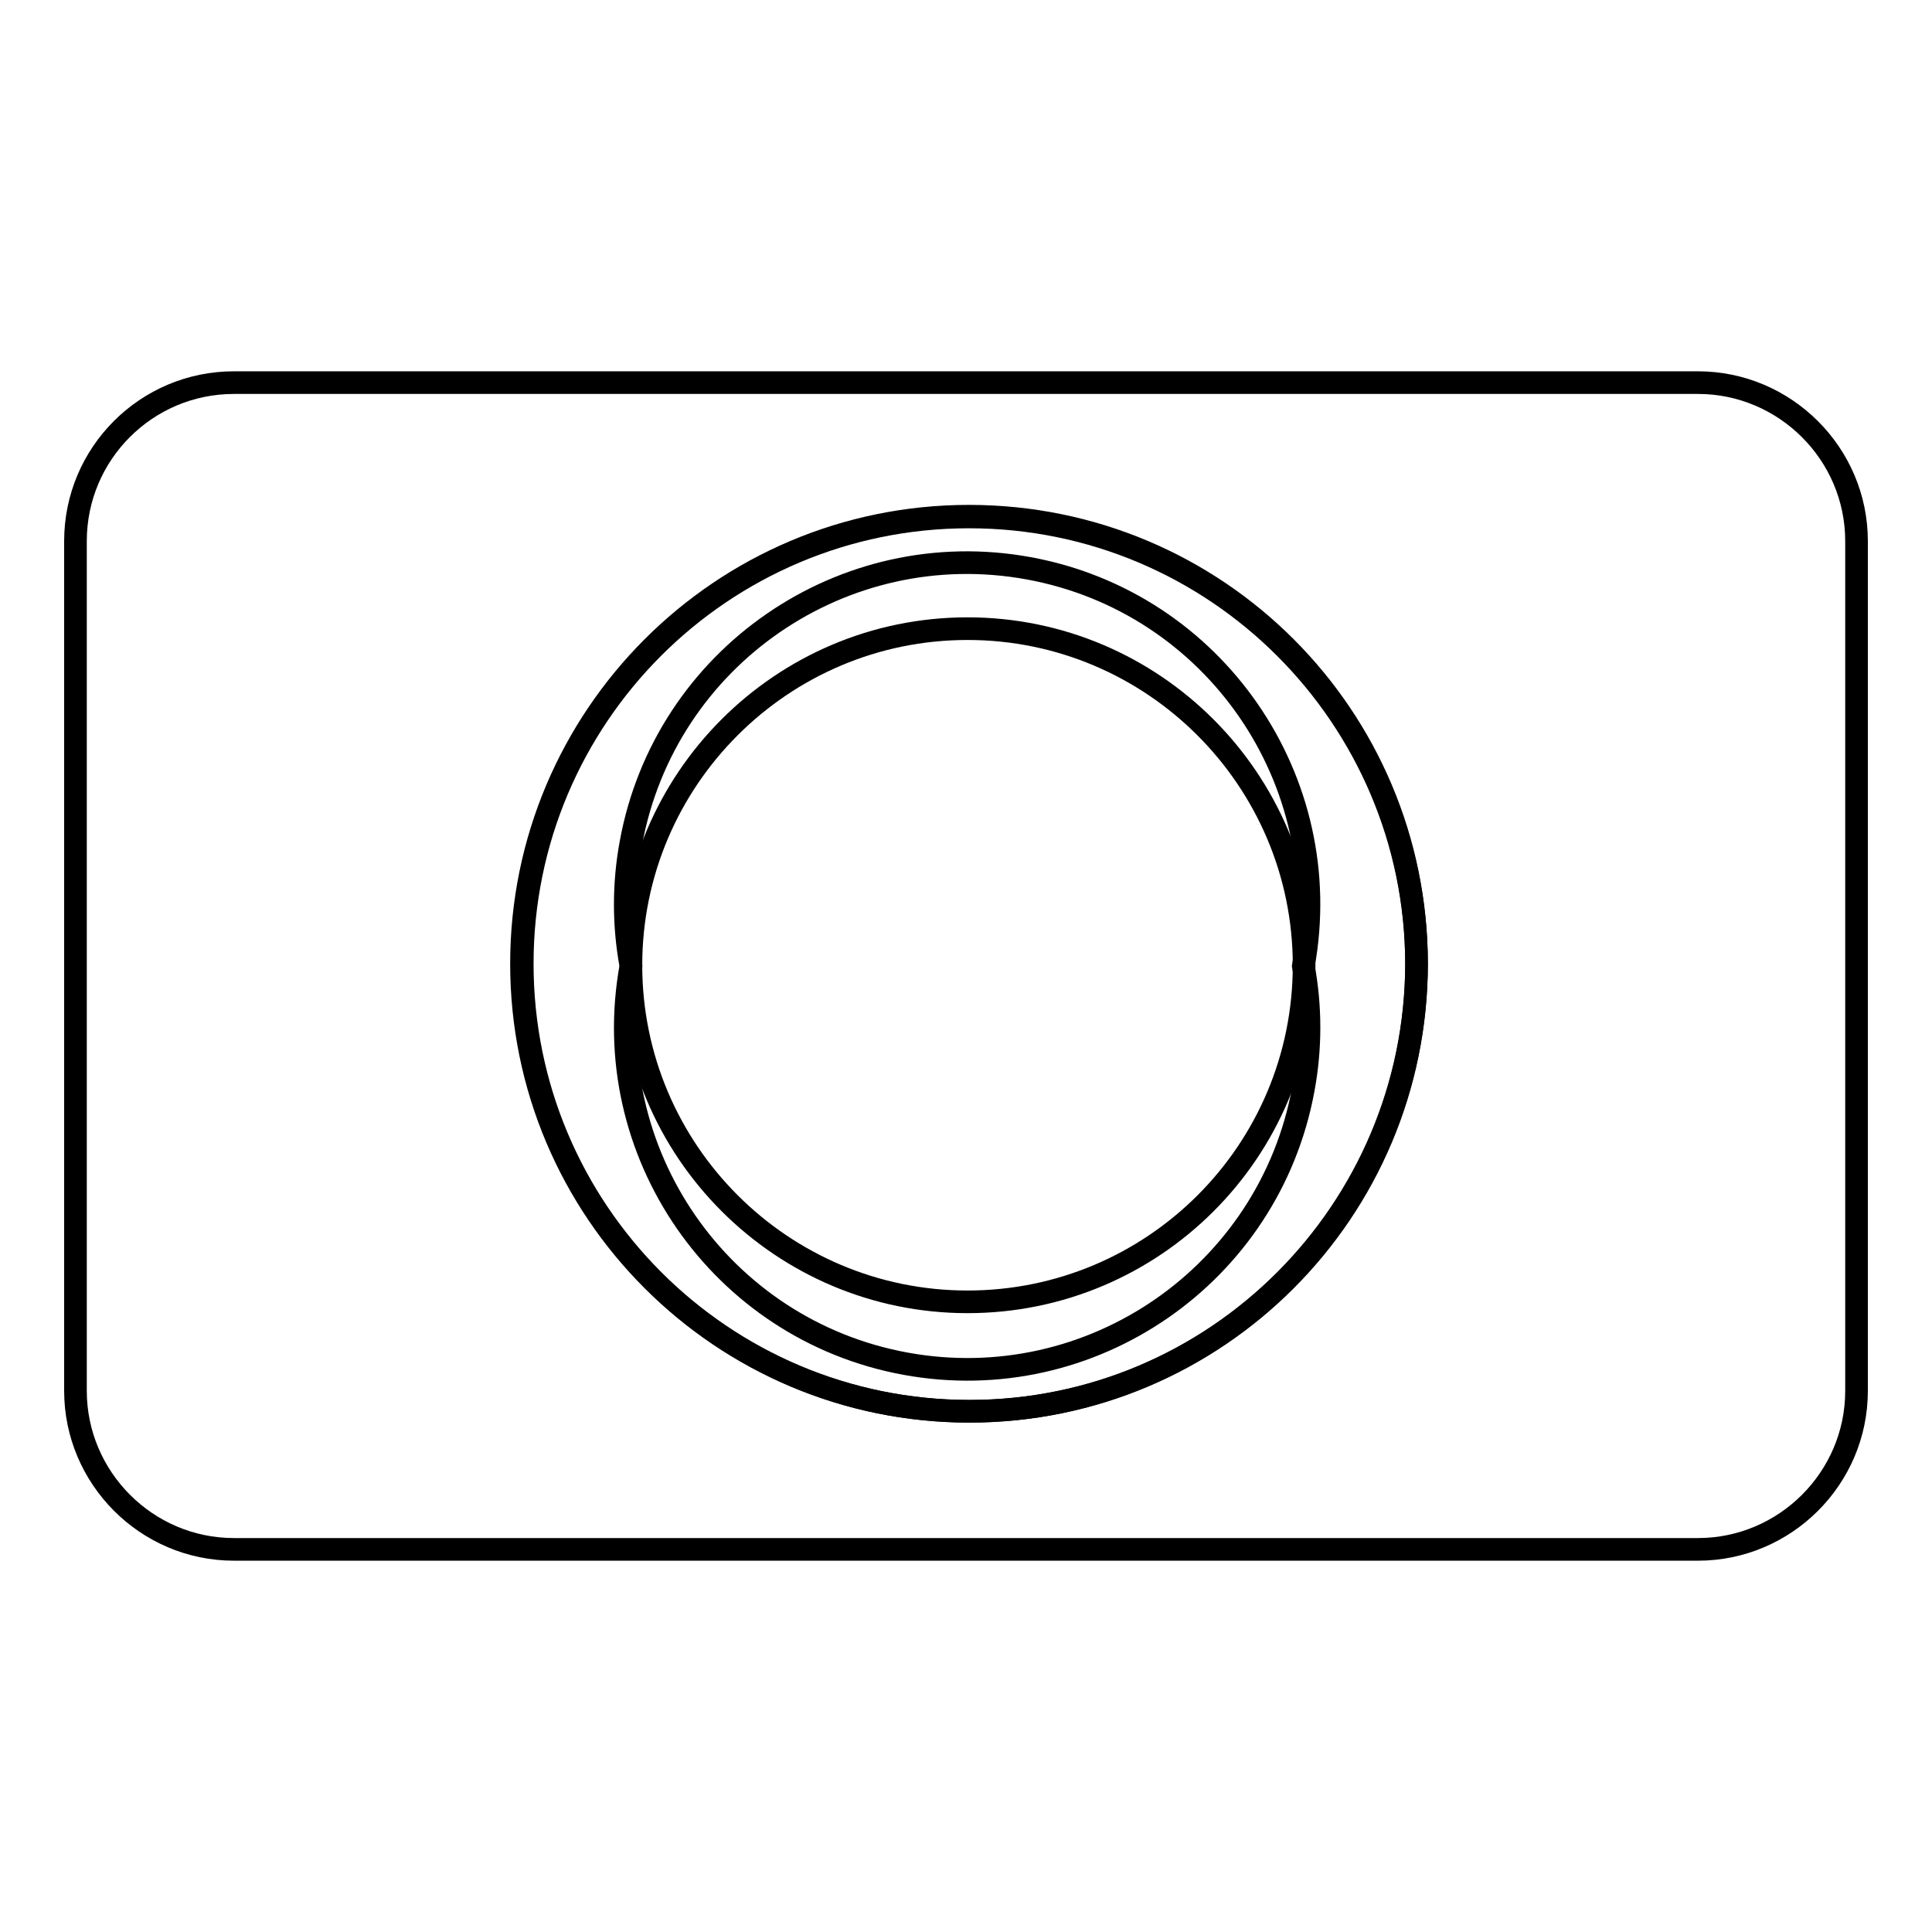
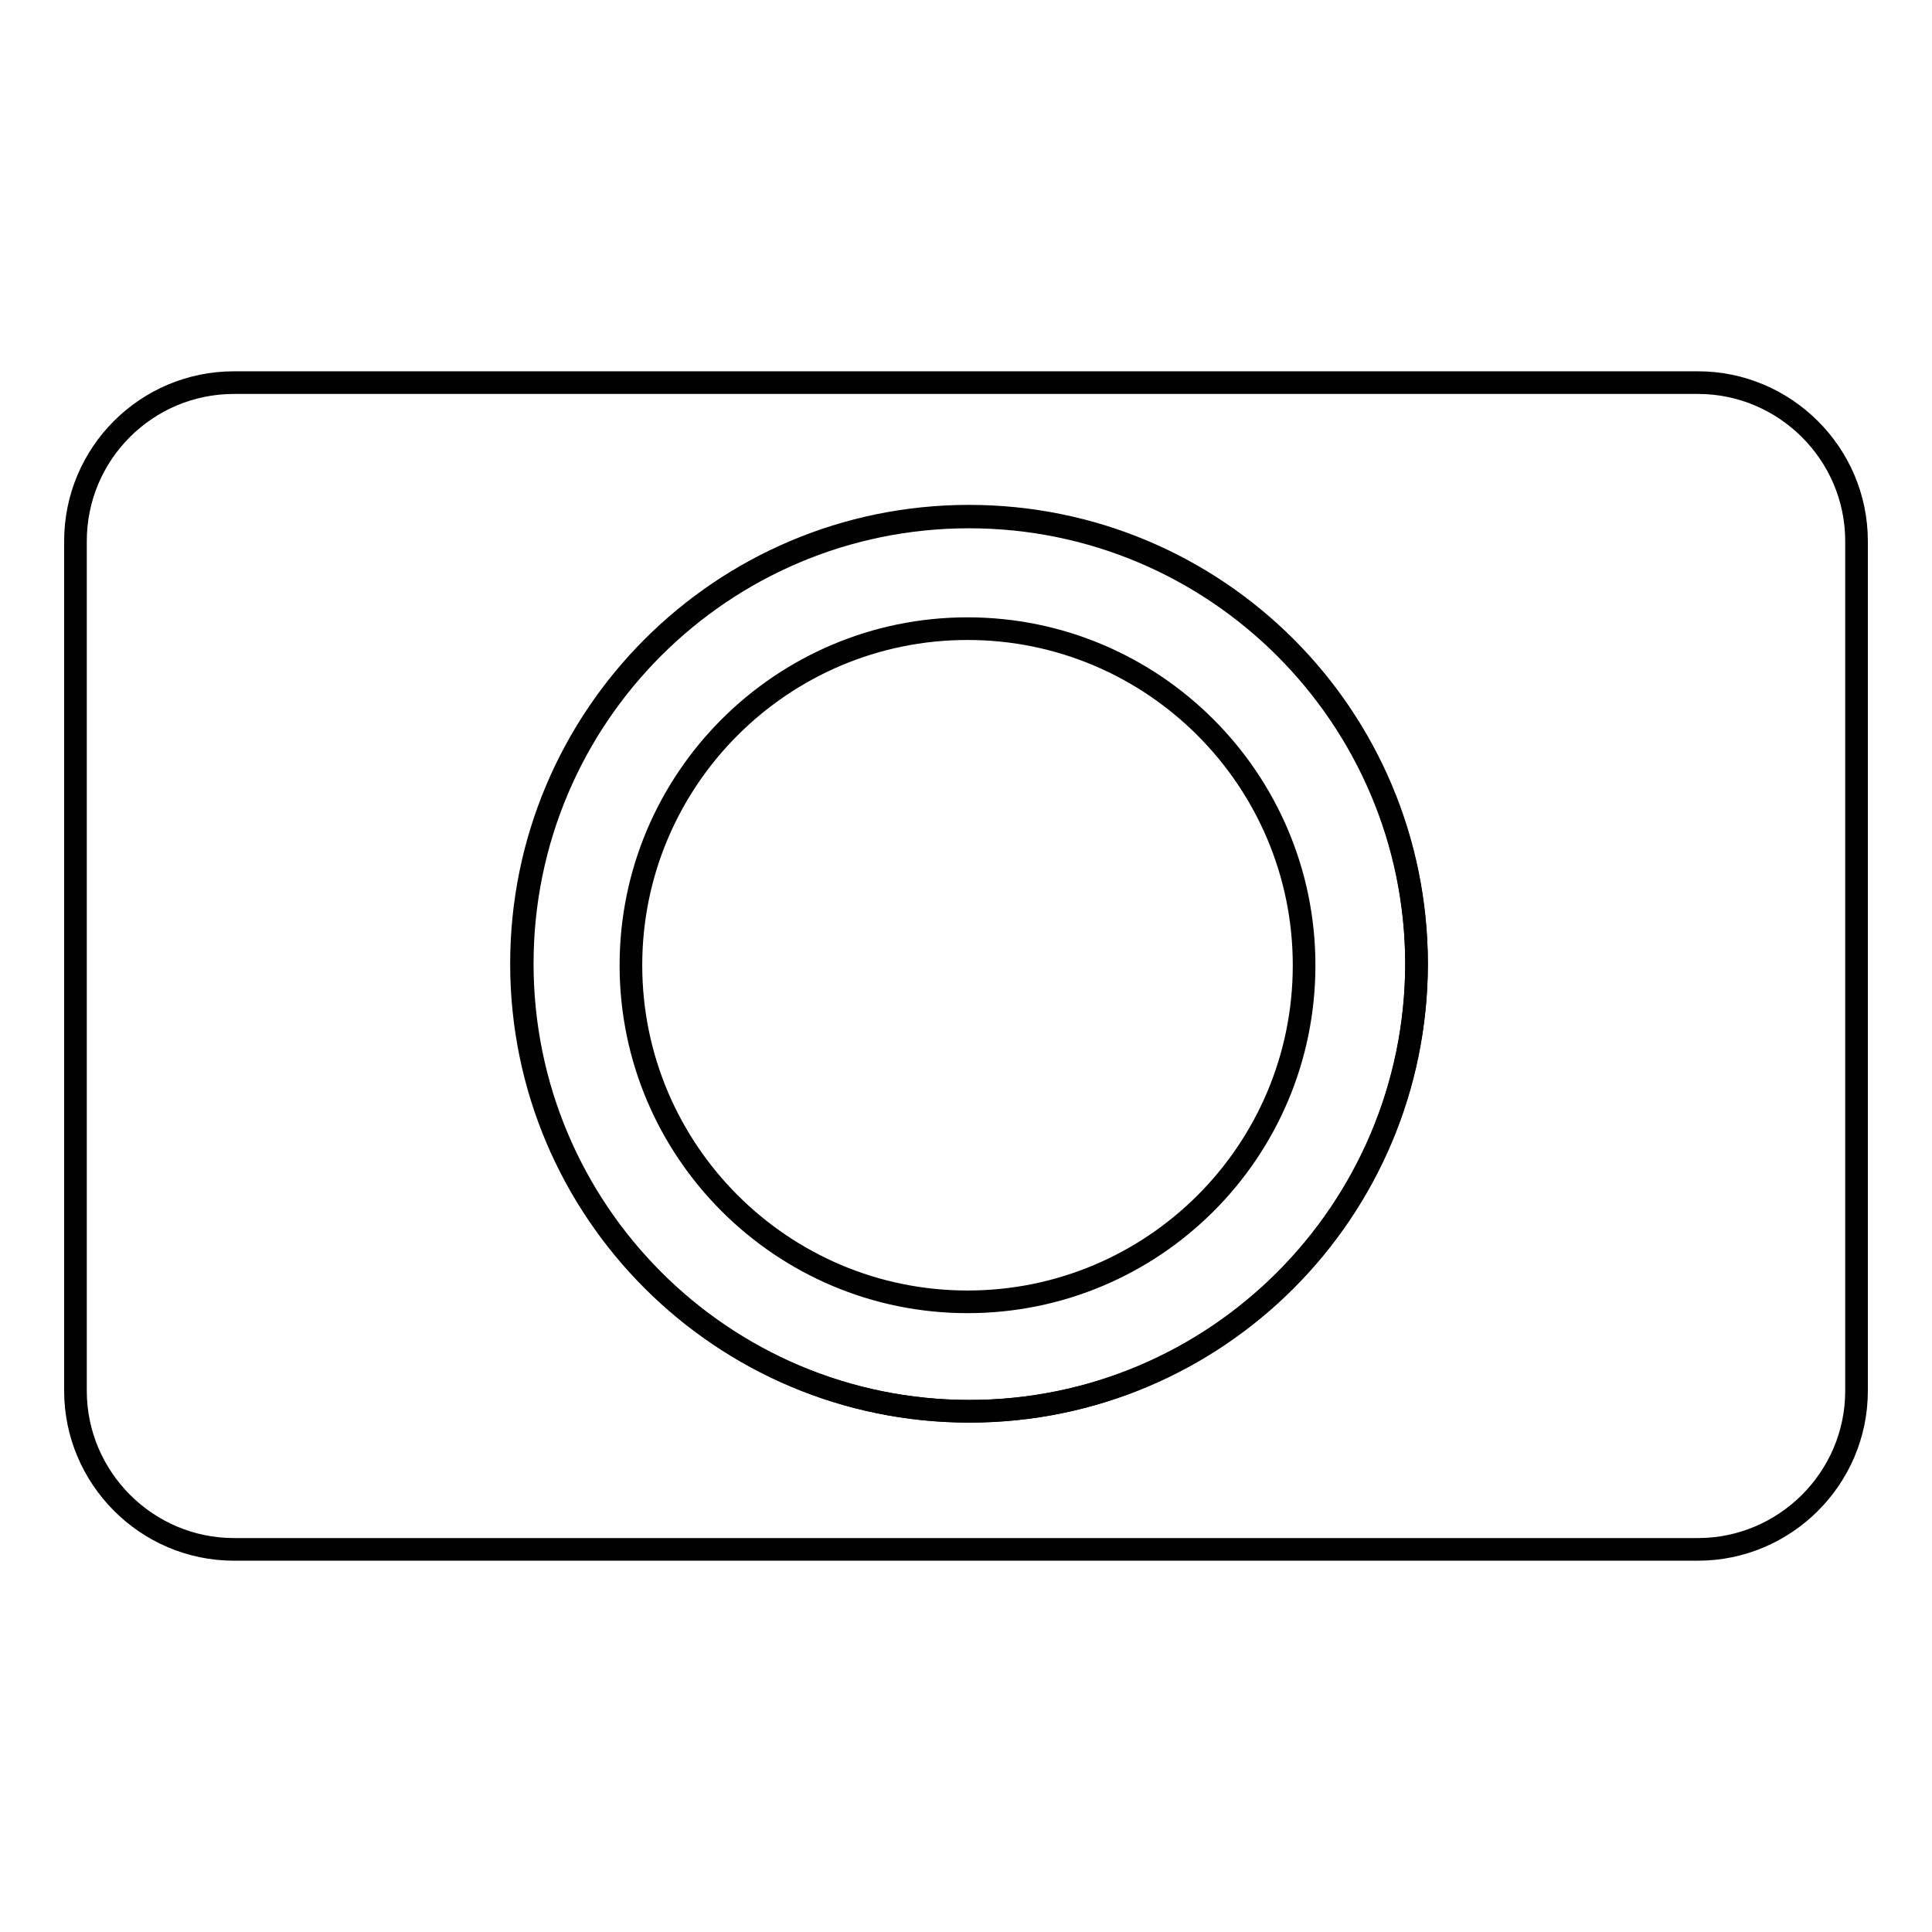
<svg xmlns="http://www.w3.org/2000/svg" version="1.1" x="0px" y="0px" viewBox="0 0 256 256" enable-background="new 0 0 256 256" xml:space="preserve">
  <g>
    <g>
      <path stroke-width="3" fill-opacity="0" stroke="#000000" d="M225,50.7H31c-11.6,0-21,9.4-21,21v112.6c0,11.5,9.4,21,21,21h194c11.5,0,21-9.4,21-21V71.7C246,60.1,236.5,50.7,225,50.7z M128.4,187c-32.7,0-59.3-26.5-59.3-59.3c0-32.7,26.5-59.3,59.3-59.3s59.3,26.5,59.3,59.3C187.6,160.5,161.1,187,128.4,187z" />
      <path stroke-width="3" fill-opacity="0" stroke="#000000" d="M128.4,68.5c-32.7,0-59.2,26.5-59.2,59.2c0,32.7,26.5,59.3,59.3,59.3c32.7,0,59.2-26.5,59.2-59.3C187.6,95,161.1,68.5,128.4,68.5z M128.2,172.5c-24.6,0-44.6-20-44.6-44.6c0-24.6,20-44.6,44.6-44.6s44.6,20,44.6,44.6C172.8,152.6,152.8,172.5,128.2,172.5z" />
-       <path stroke-width="3" fill-opacity="0" stroke="#000000" d="M83.6,128c-4.5,24.6,11.8,48.2,36.4,52.7c24.6,4.5,48.2-11.8,52.7-36.4c1-5.4,1-10.9,0-16.3c4.5-24.6-11.8-48.2-36.4-52.7c-24.6-4.5-48.2,11.8-52.7,36.4C82.6,117.1,82.6,122.6,83.6,128z" />
    </g>
  </g>
</svg>